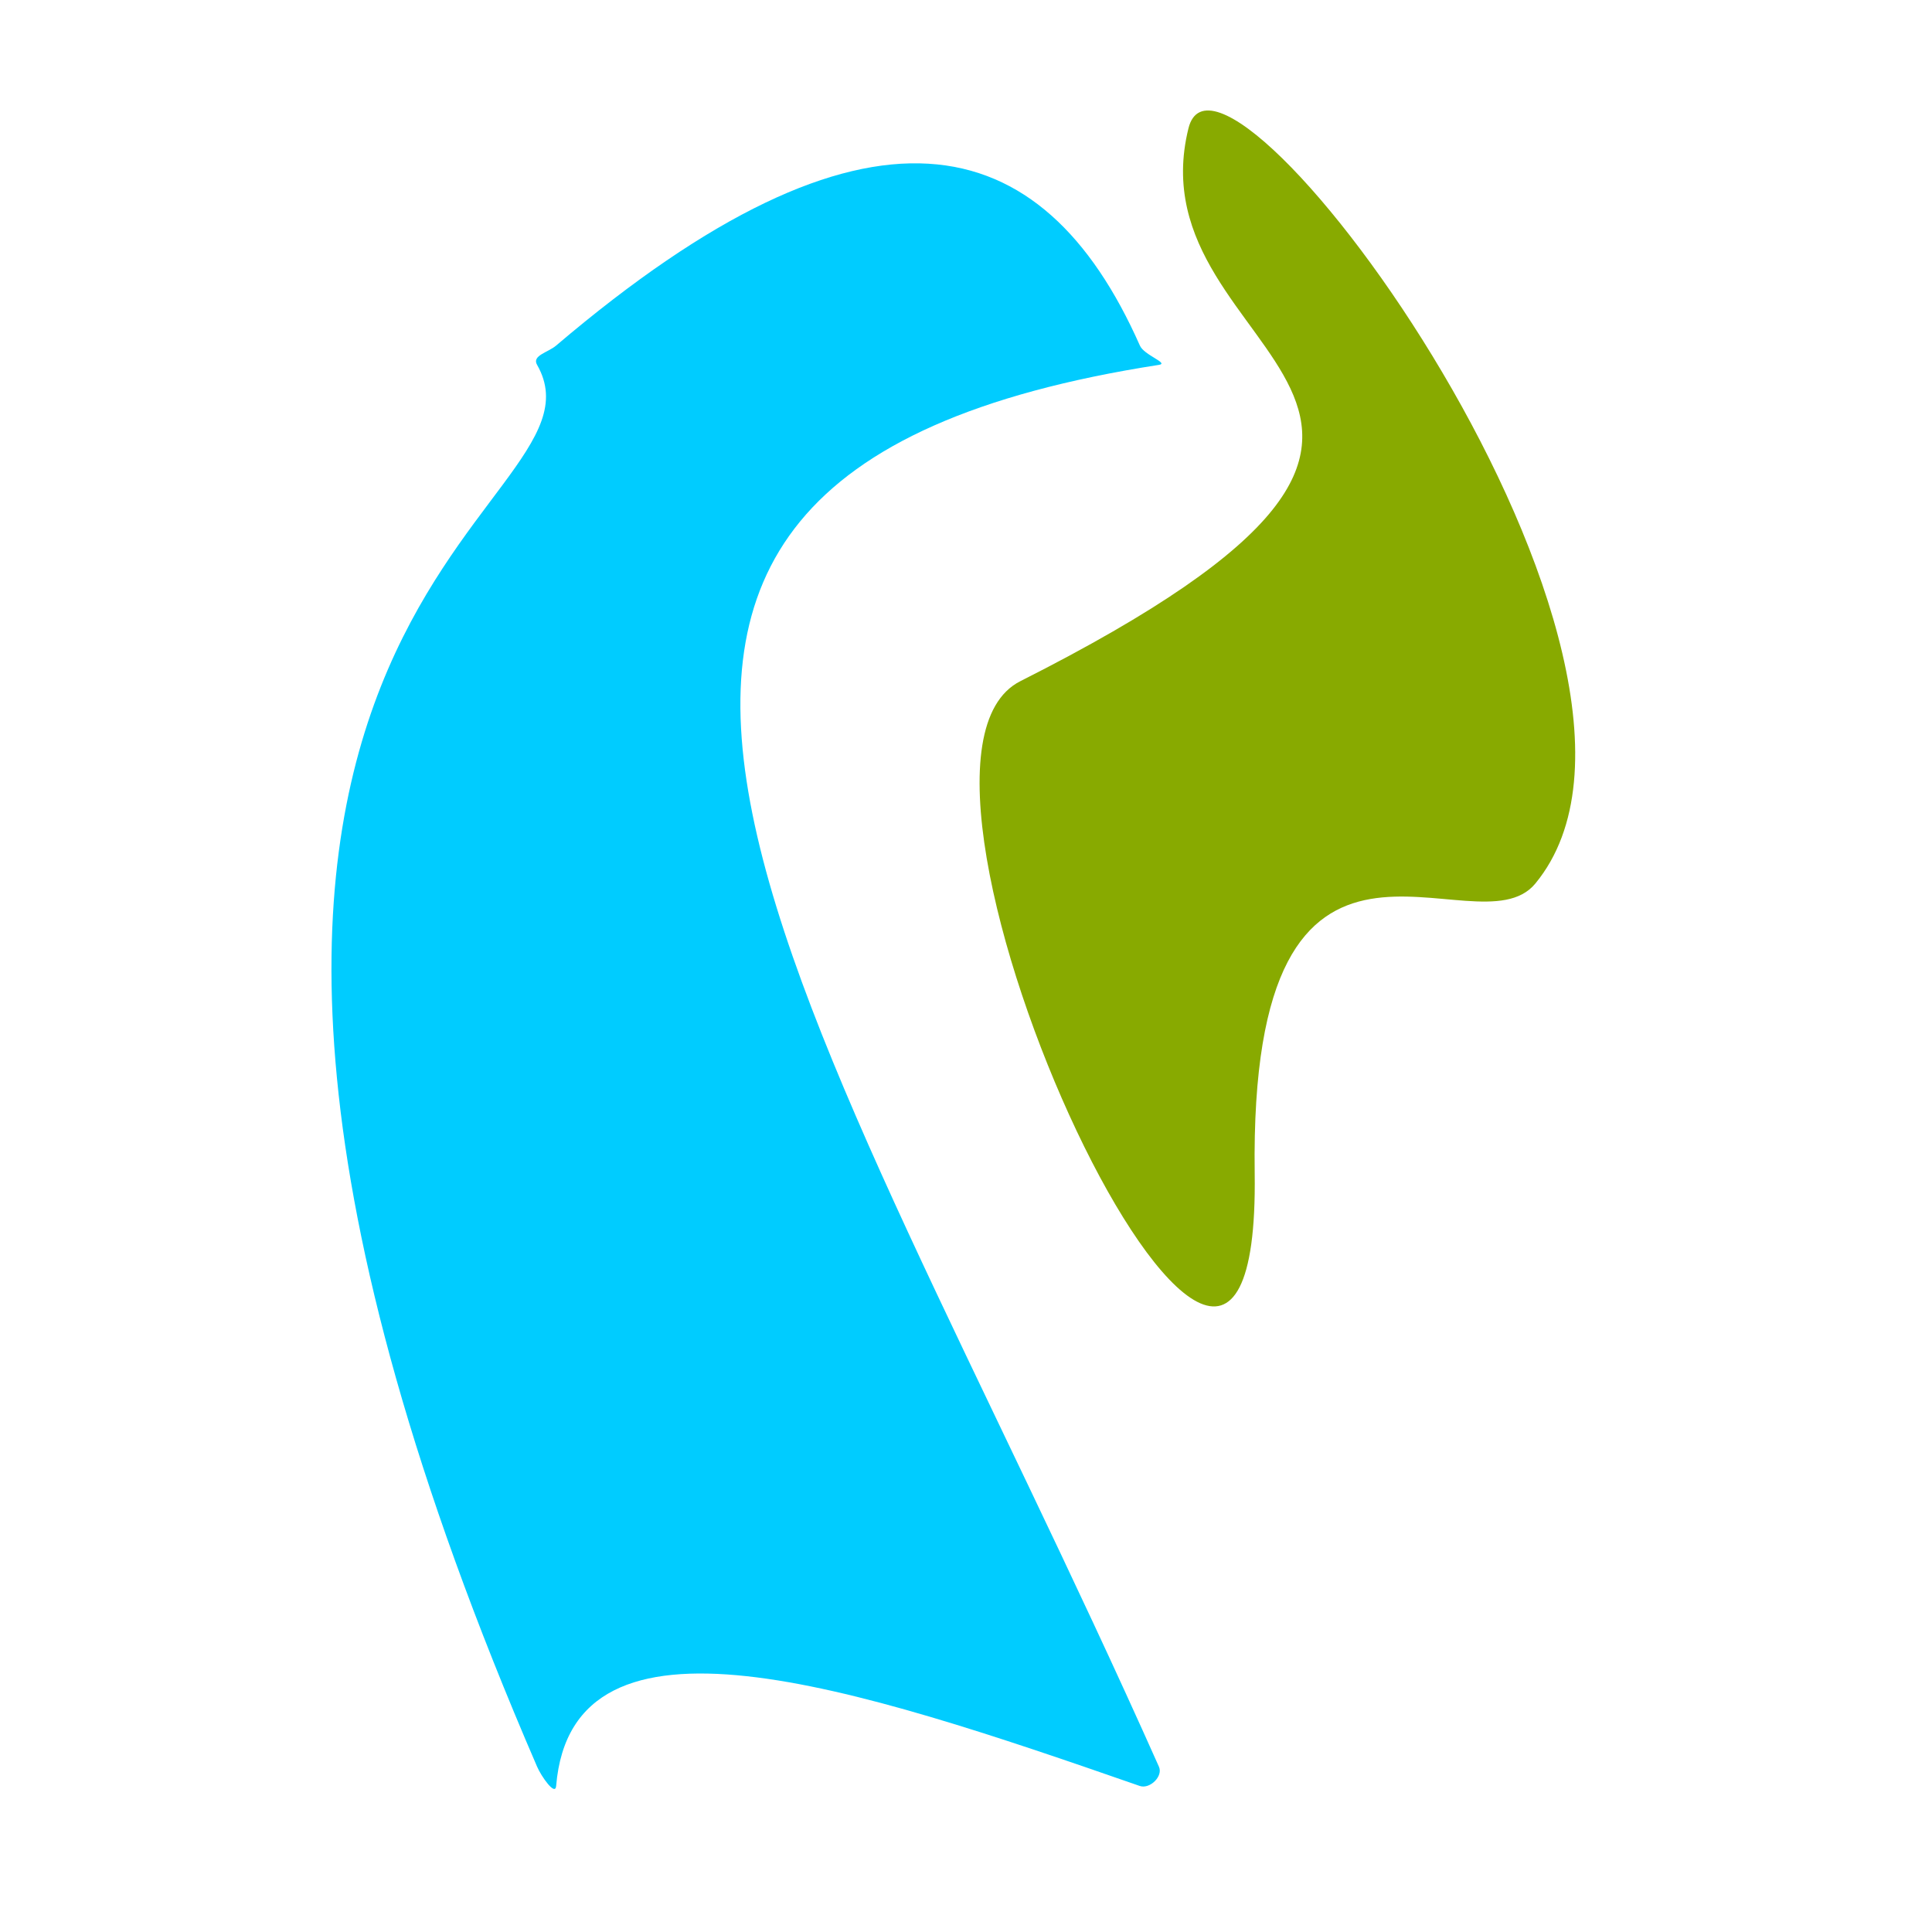
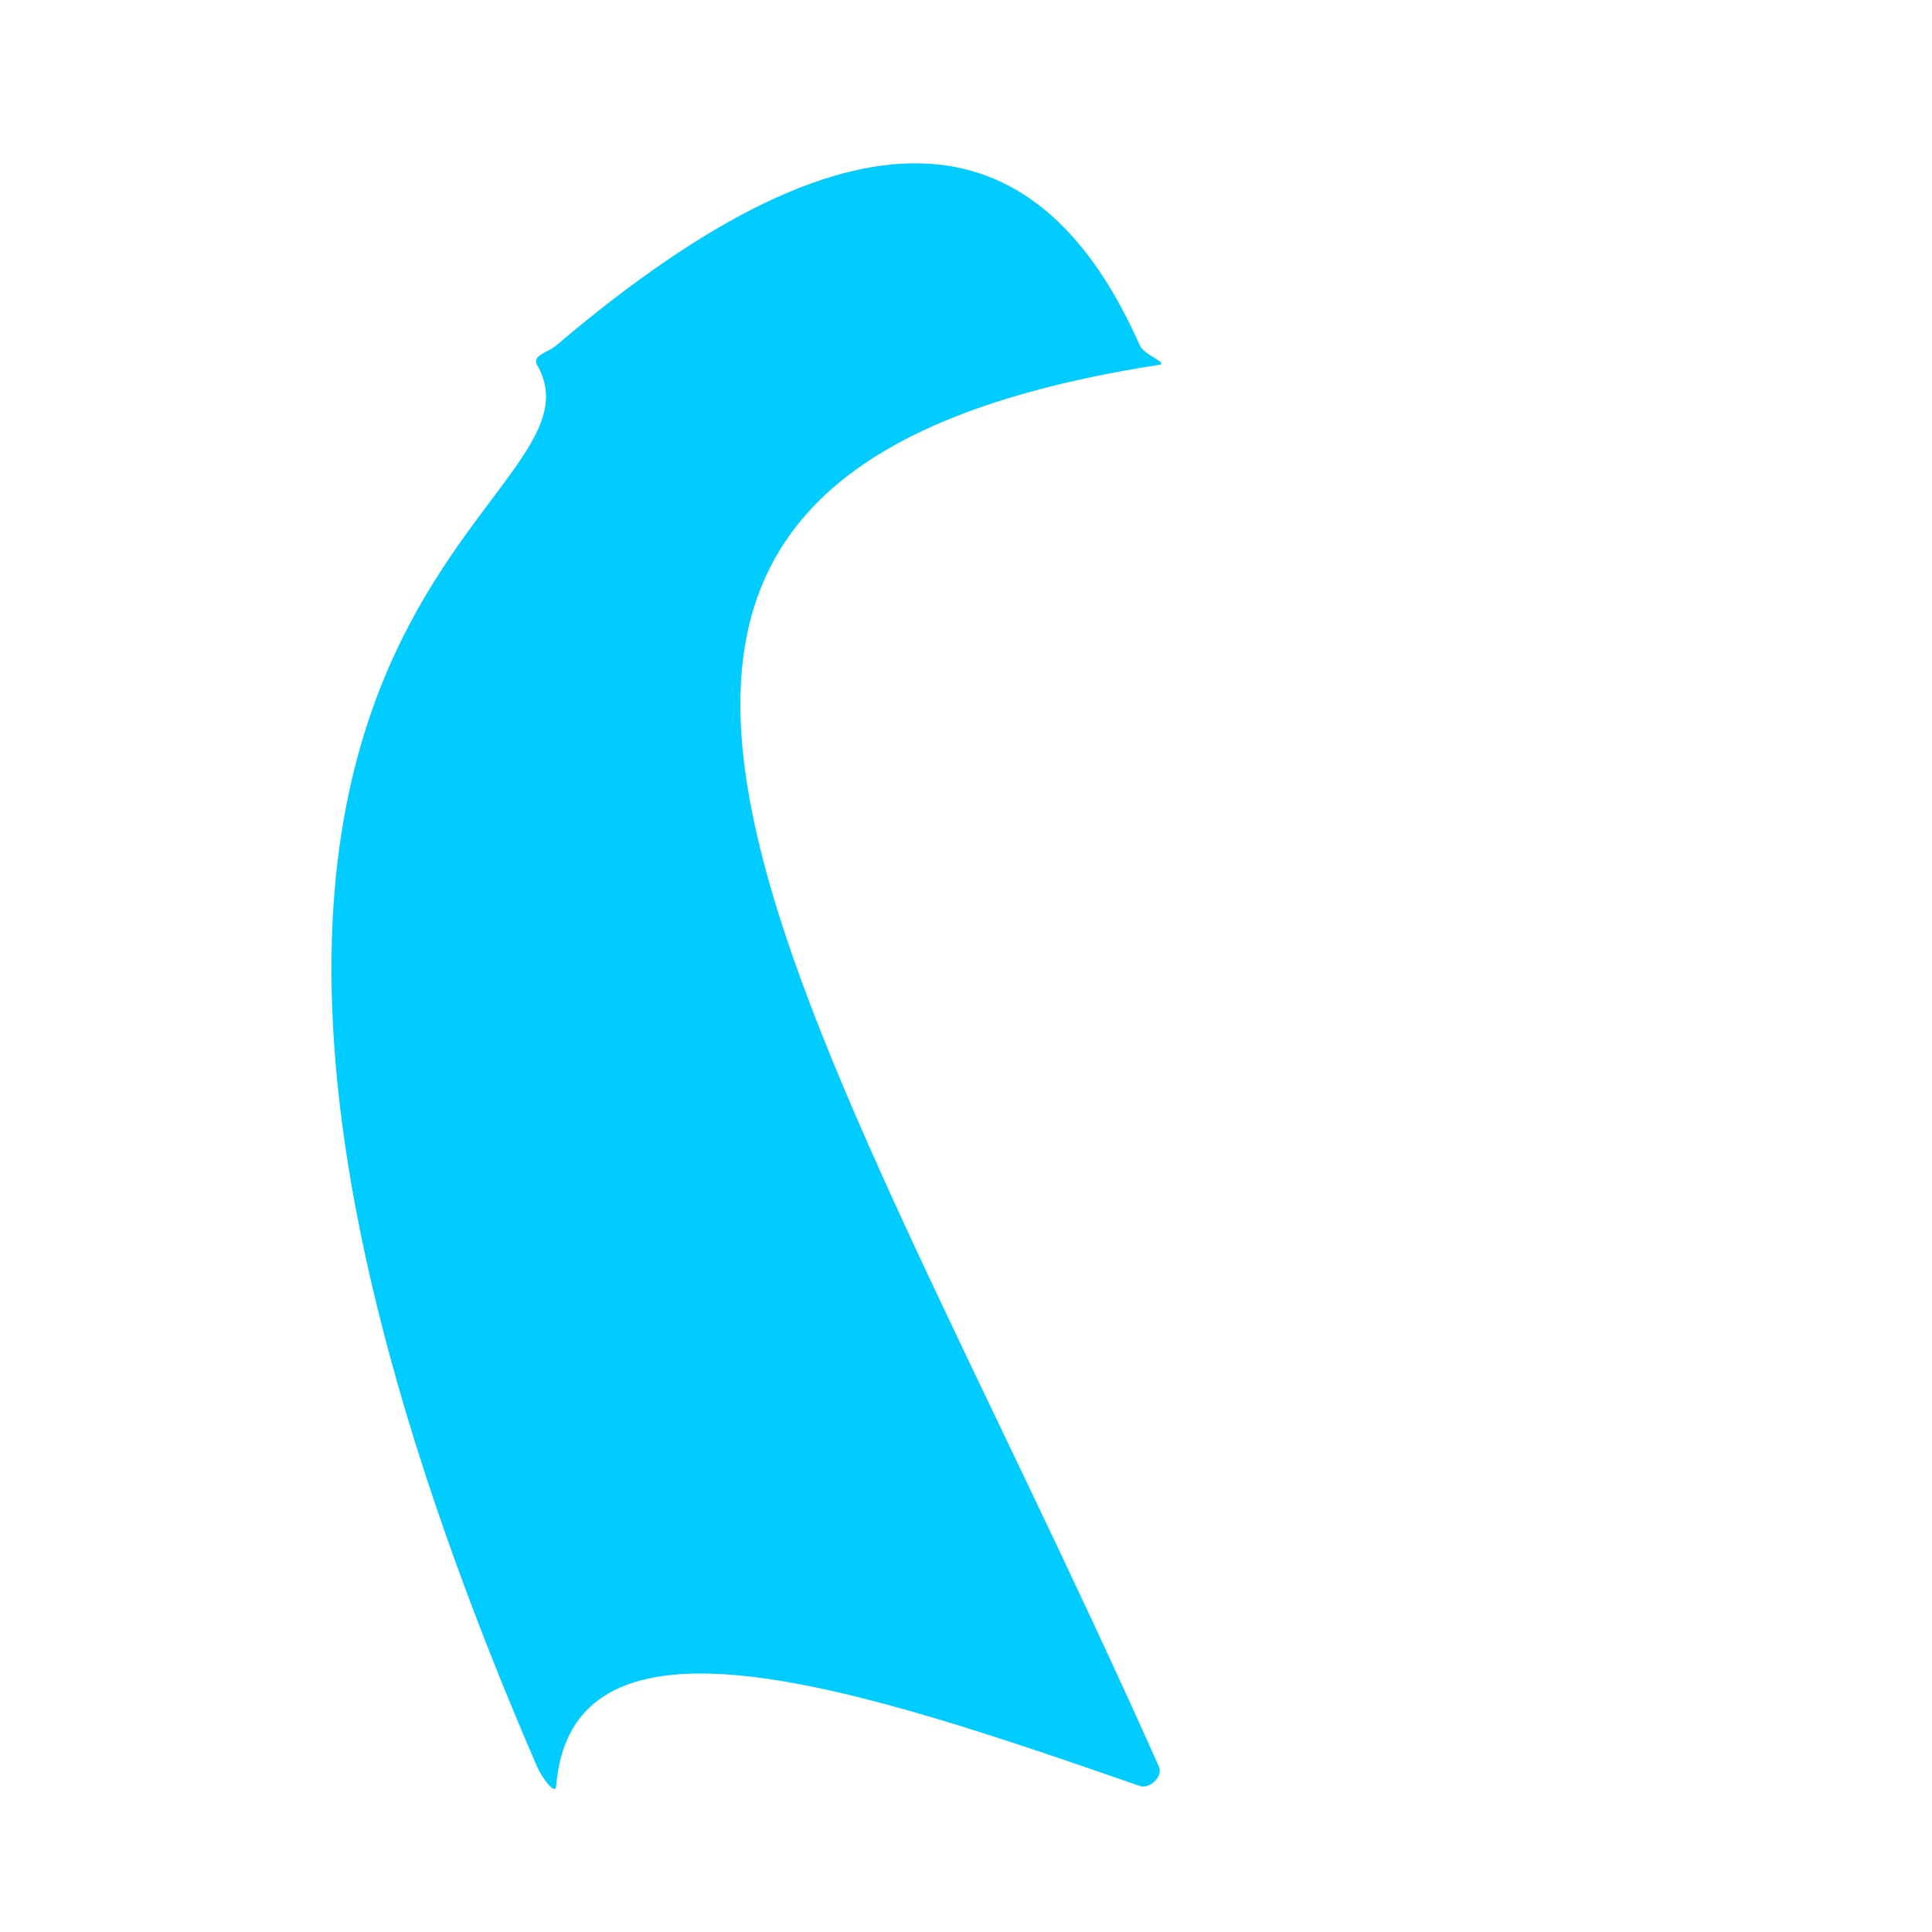
<svg xmlns="http://www.w3.org/2000/svg" width="70" height="70" version="1.1">
  <defs id="defs2">
    <rect height="14.86" id="rect862" width="51.34" x="74.57" y="177.13" />
  </defs>
  <g class="layer">
    <title>Layer 1</title>
    <g id="layer1">
      <path d="m20.15,12.52c11.29,-9.6 17.62,-7.97 21.15,0c0.15,0.35 1.07,0.64 0.69,0.7c-26.58,4.13 -12.7,22.3 0,50.79c0.16,0.35 -0.33,0.82 -0.69,0.7c-10.38,-3.61 -20.57,-7 -21.15,0c-0.03,0.38 -0.54,-0.35 -0.69,-0.7c-18.24,-42.17 3.15,-45.28 0,-50.79c-0.2,-0.34 0.4,-0.45 0.69,-0.7z" fill="#00ccff" id="rect851" stroke-width="0.5" />
-       <path d="m55.63,32.01c-2.17,2.65 -10.38,-4.65 -10.17,10.5c0.23,16.61 -14.6,-14.75 -8.49,-17.83c20.09,-10.14 3.97,-11.46 6.09,-20.03c1.21,-4.9 19.14,19.38 12.57,27.36z" fill="#88aa00" id="path854" stroke-width="0.5" />
    </g>
  </g>
</svg>